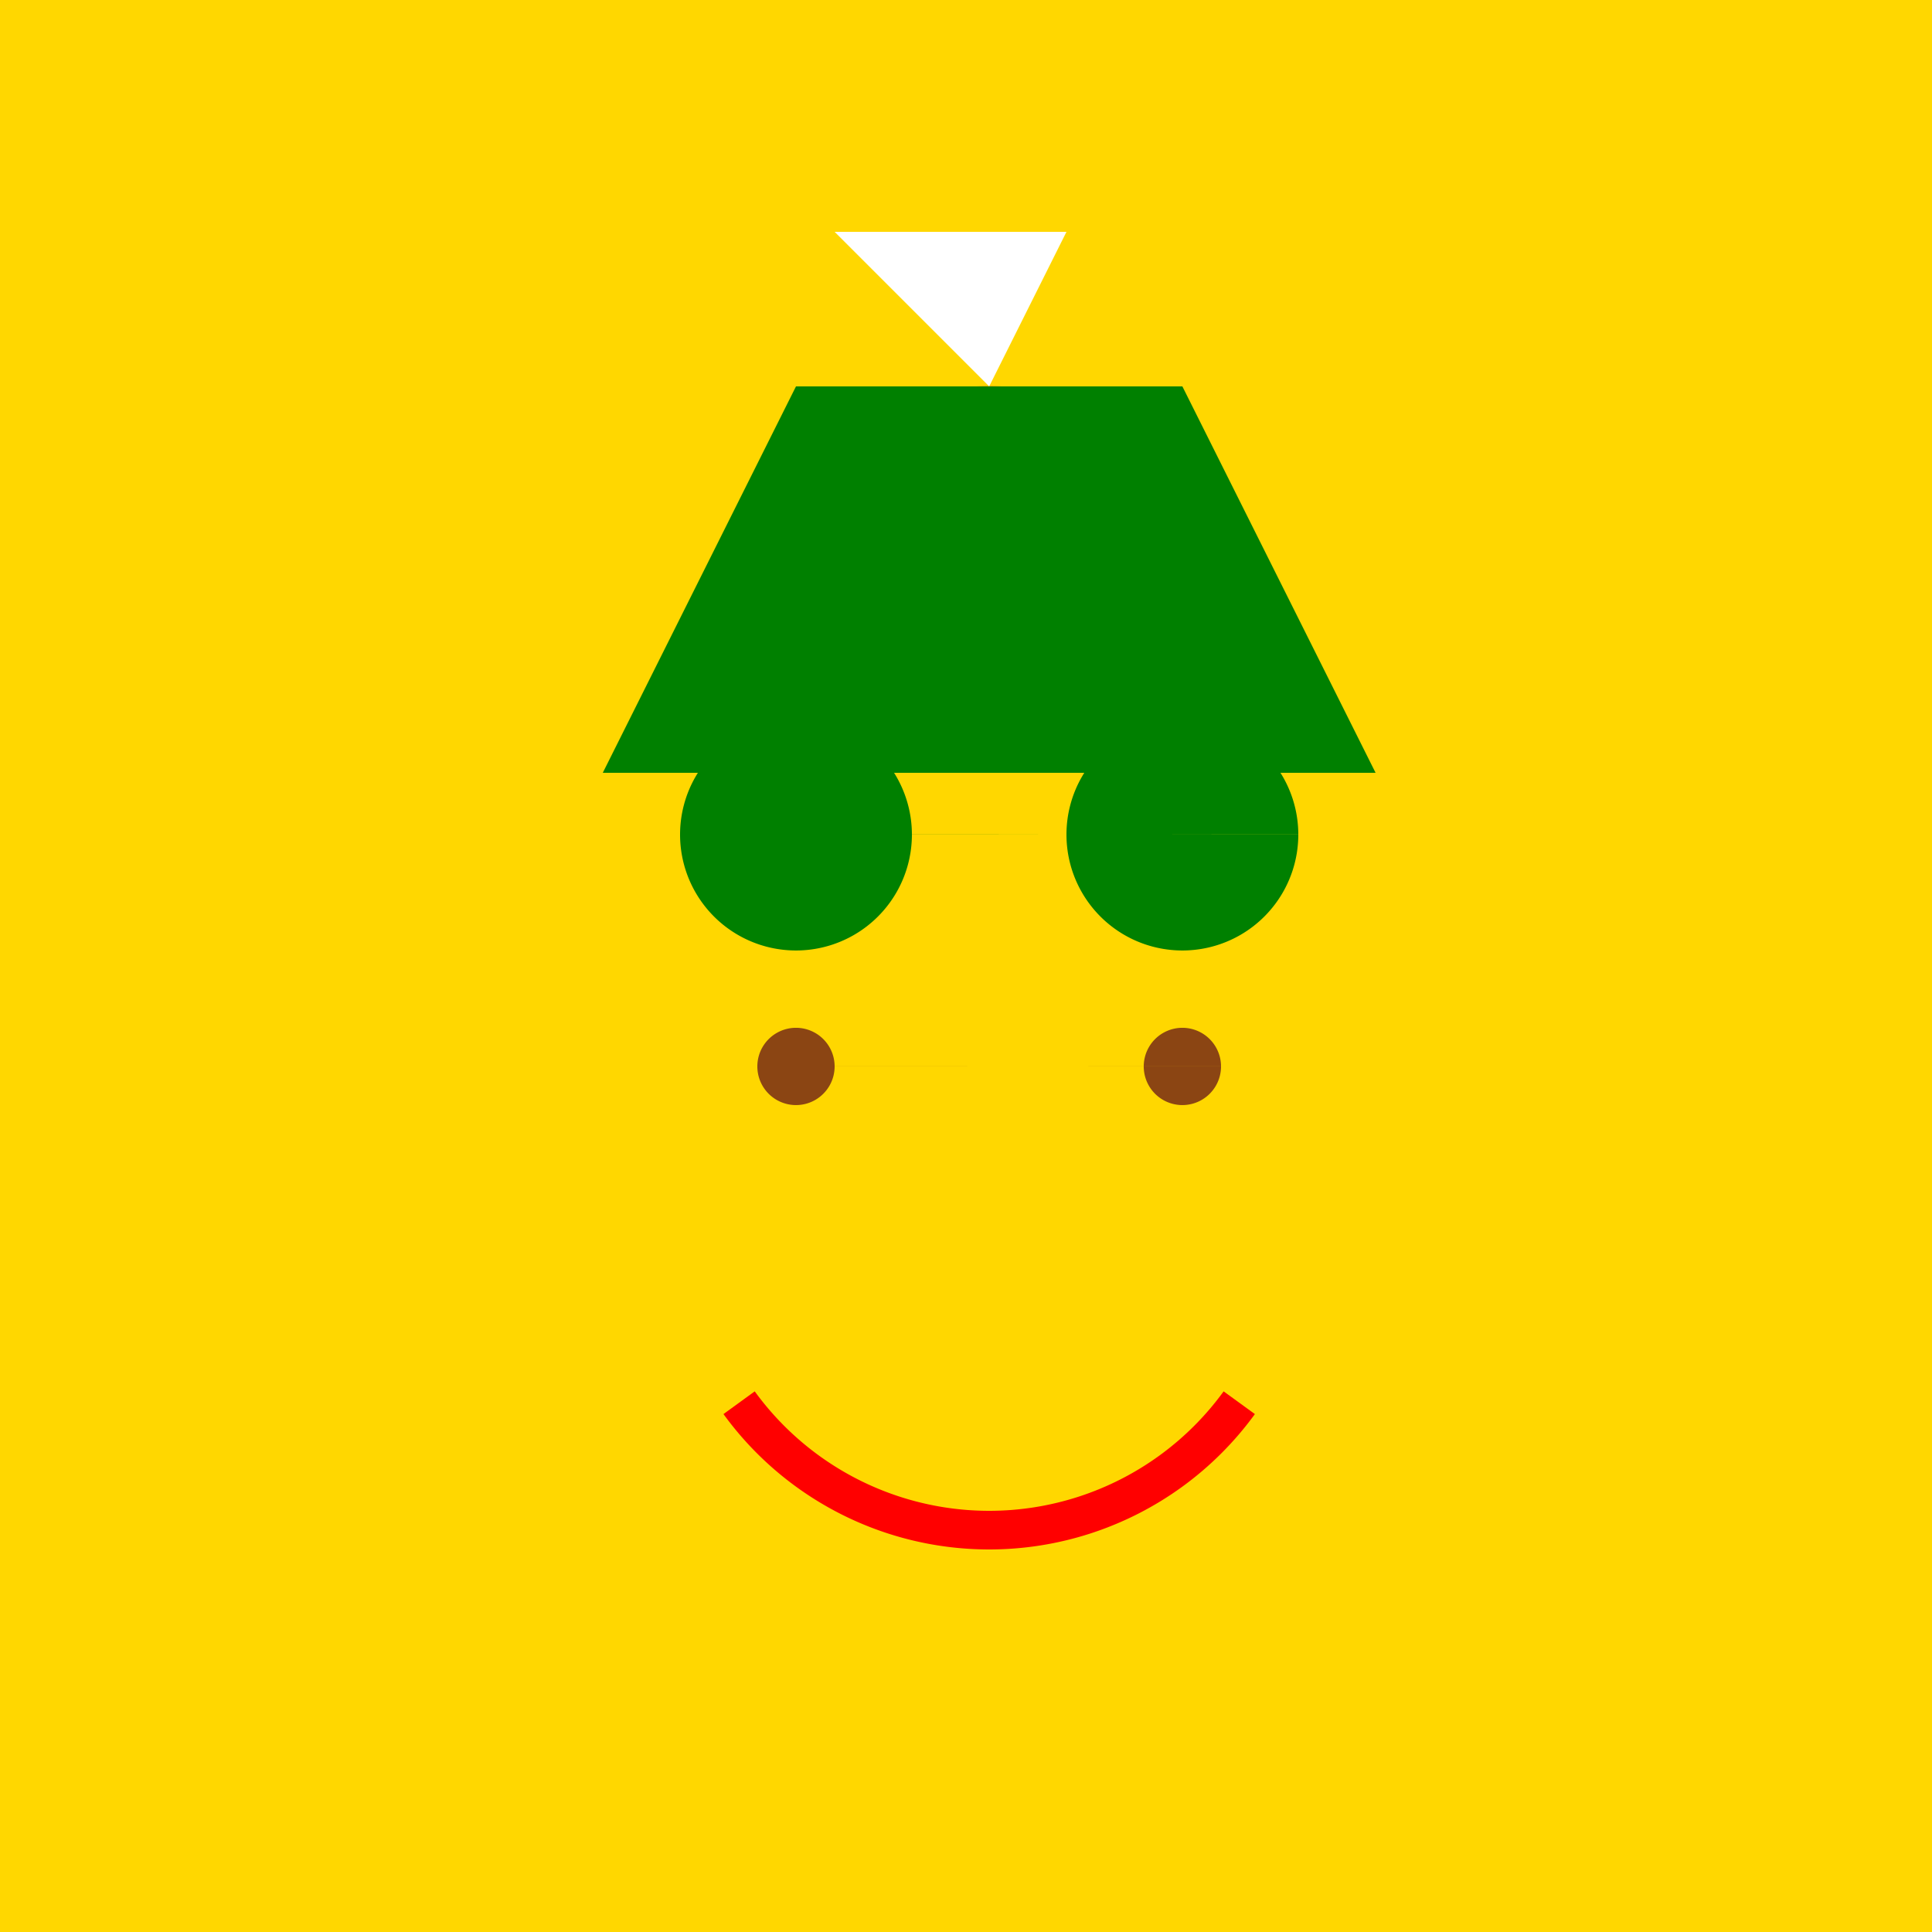
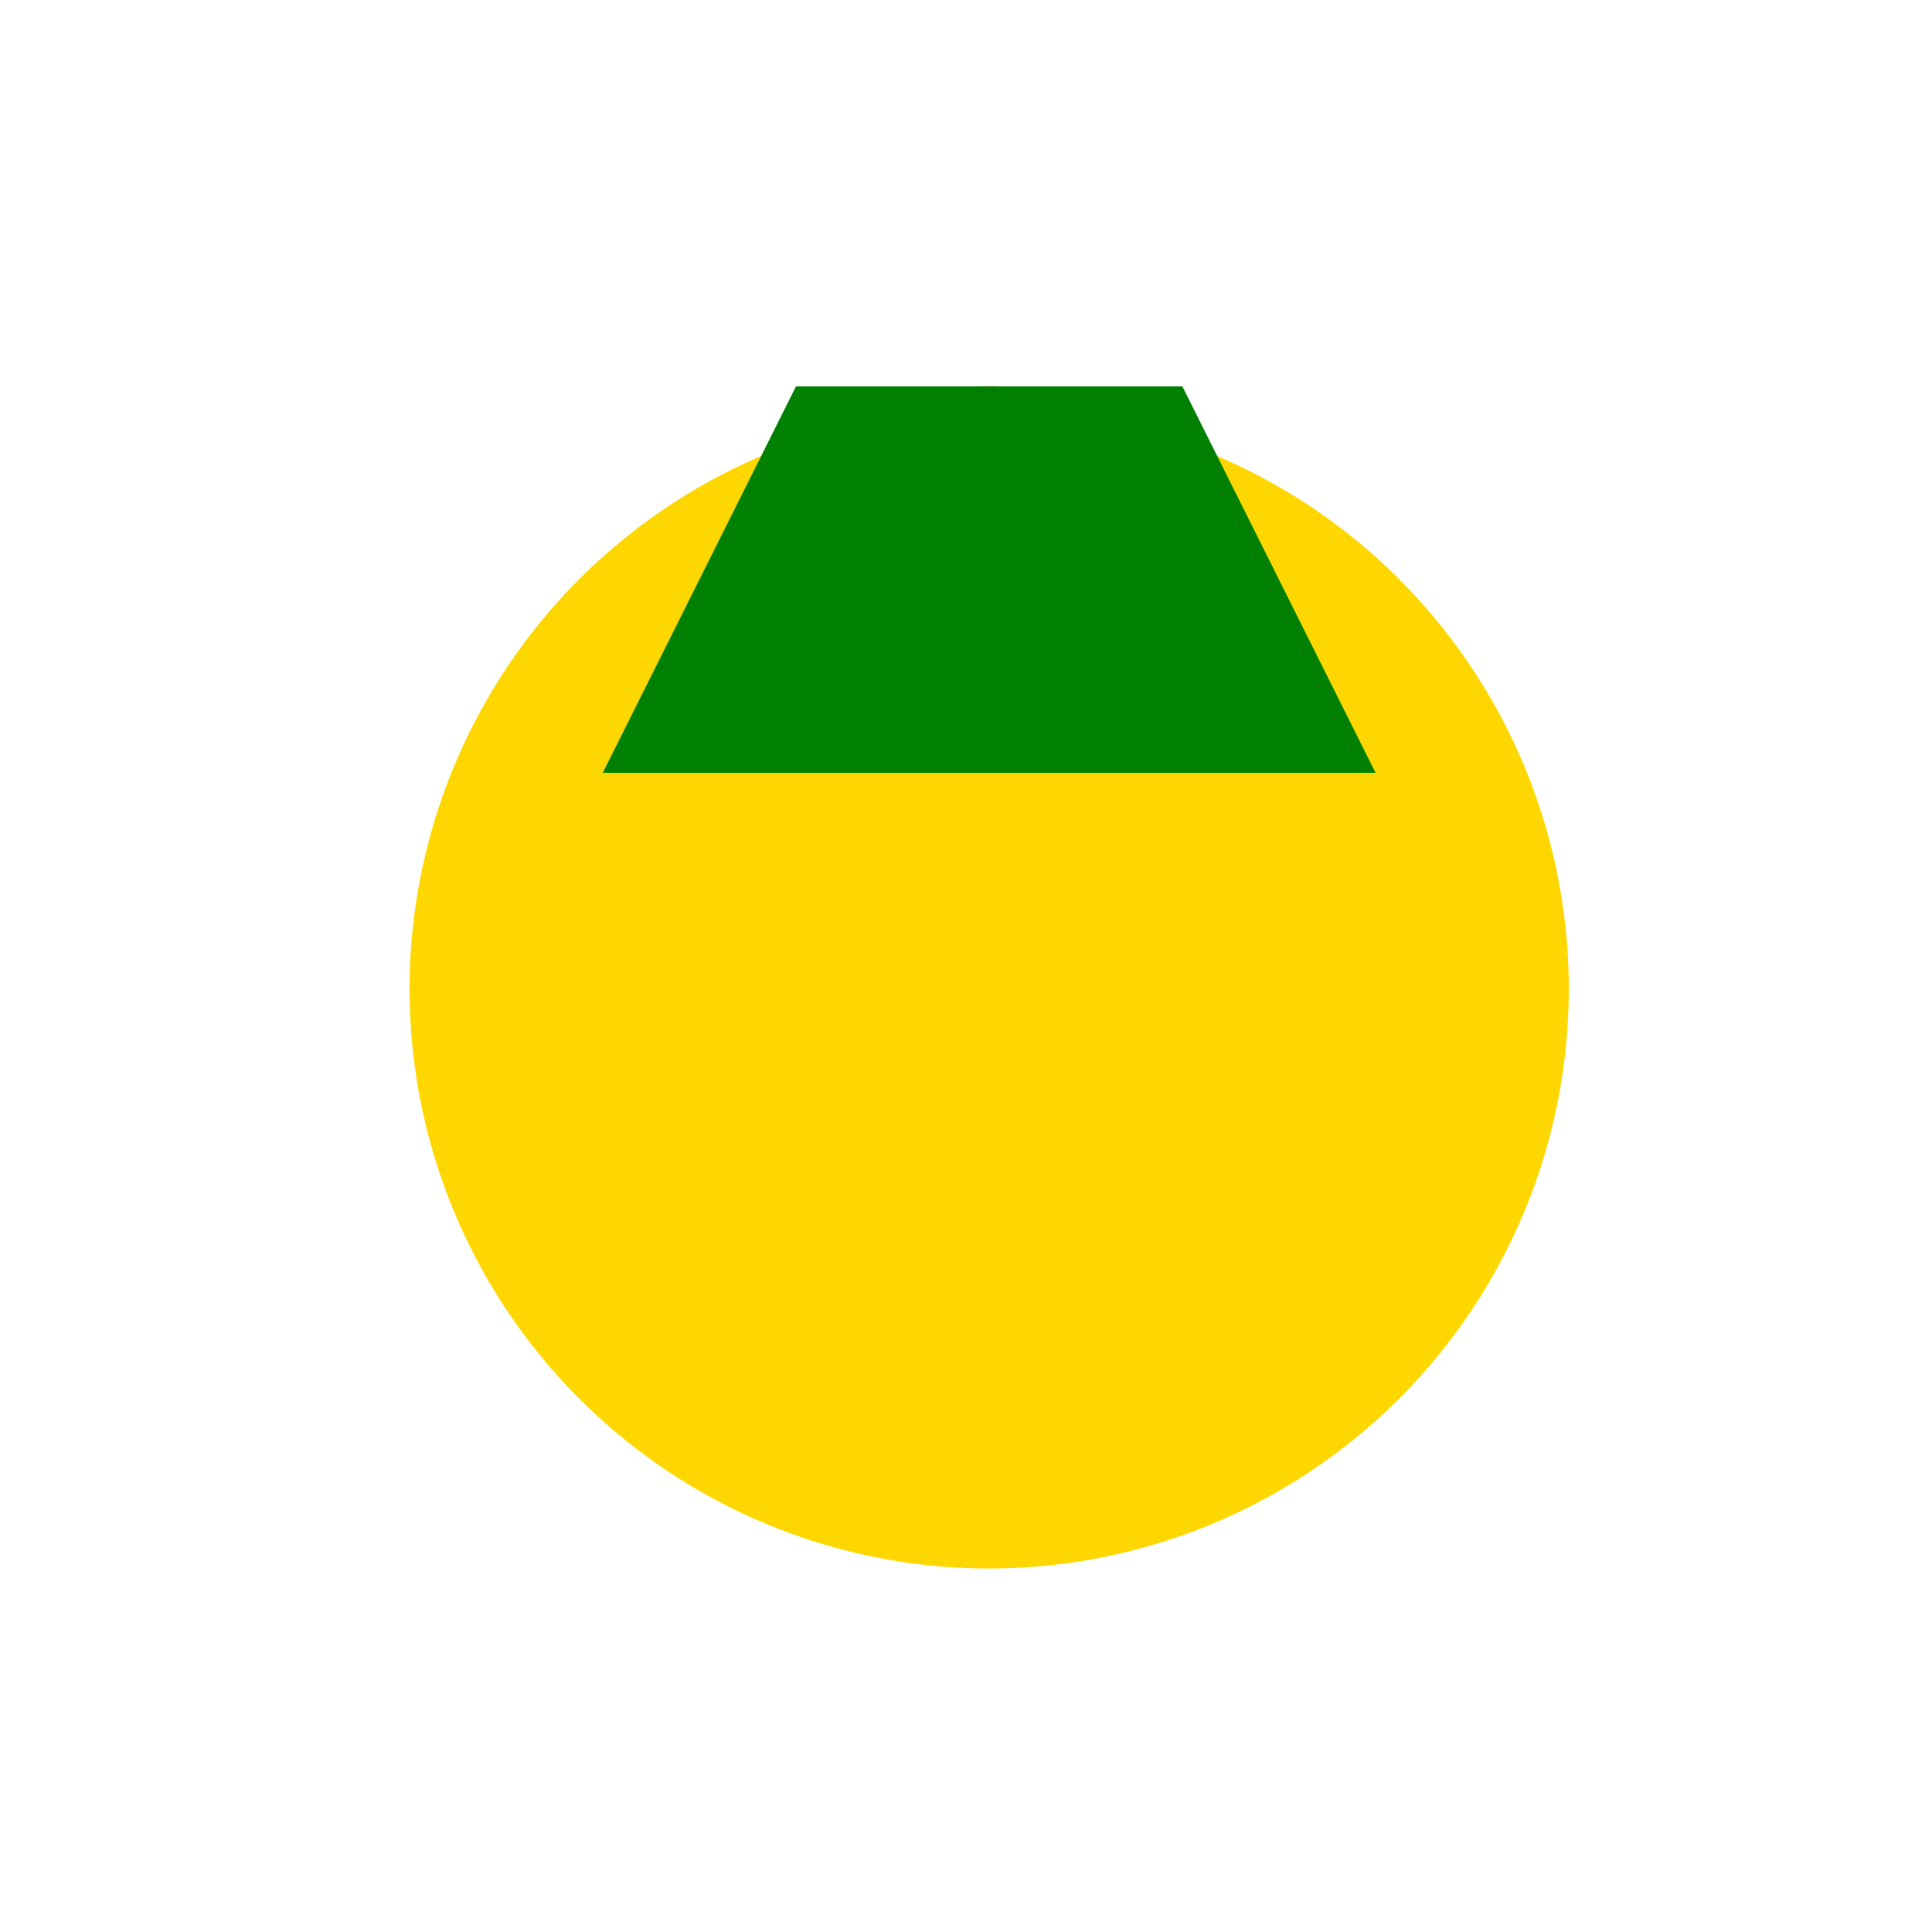
<svg xmlns="http://www.w3.org/2000/svg" width="500" height="500">
  <defs />
  <g>
-     <rect fill="#FFD700" stroke="none" x="0" y="0" width="512" height="512" />
    <path fill="#FF4500" stroke="none" paint-order="stroke fill markers" d=" M 356 200 A 100 100 0 1 1 356 199.9" />
    <path fill="#FFD700" stroke="none" paint-order="stroke fill markers" d=" M 406 256 A 150 150 0 1 1 406 255.85" />
-     <path fill="#008000" stroke="none" paint-order="stroke fill markers" d=" M 236 216 A 30 30 0 1 1 236 215.97 L 336 216 A 30 30 0 1 1 336 215.97" />
-     <path fill="none" stroke="#FF0000" paint-order="fill stroke markers" d=" M 320.721 363.023 A 80 80 0 0 1 191.279 363.023" stroke-miterlimit="10" stroke-width="10" stroke-dasharray="" />
    <path fill="#008000" stroke="none" paint-order="stroke fill markers" d=" M 156 200 L 356 200 L 306 100 L 206 100 Z" />
-     <path fill="#FFFFFF" stroke="none" paint-order="stroke fill markers" d=" M 256 100 L 216 60 L 276 60 Z" />
-     <path fill="#8B4513" stroke="none" paint-order="stroke fill markers" d=" M 216 276 A 10 10 0 1 1 216 275.99 L 316 276 A 10 10 0 1 1 316 275.99" />
  </g>
</svg>